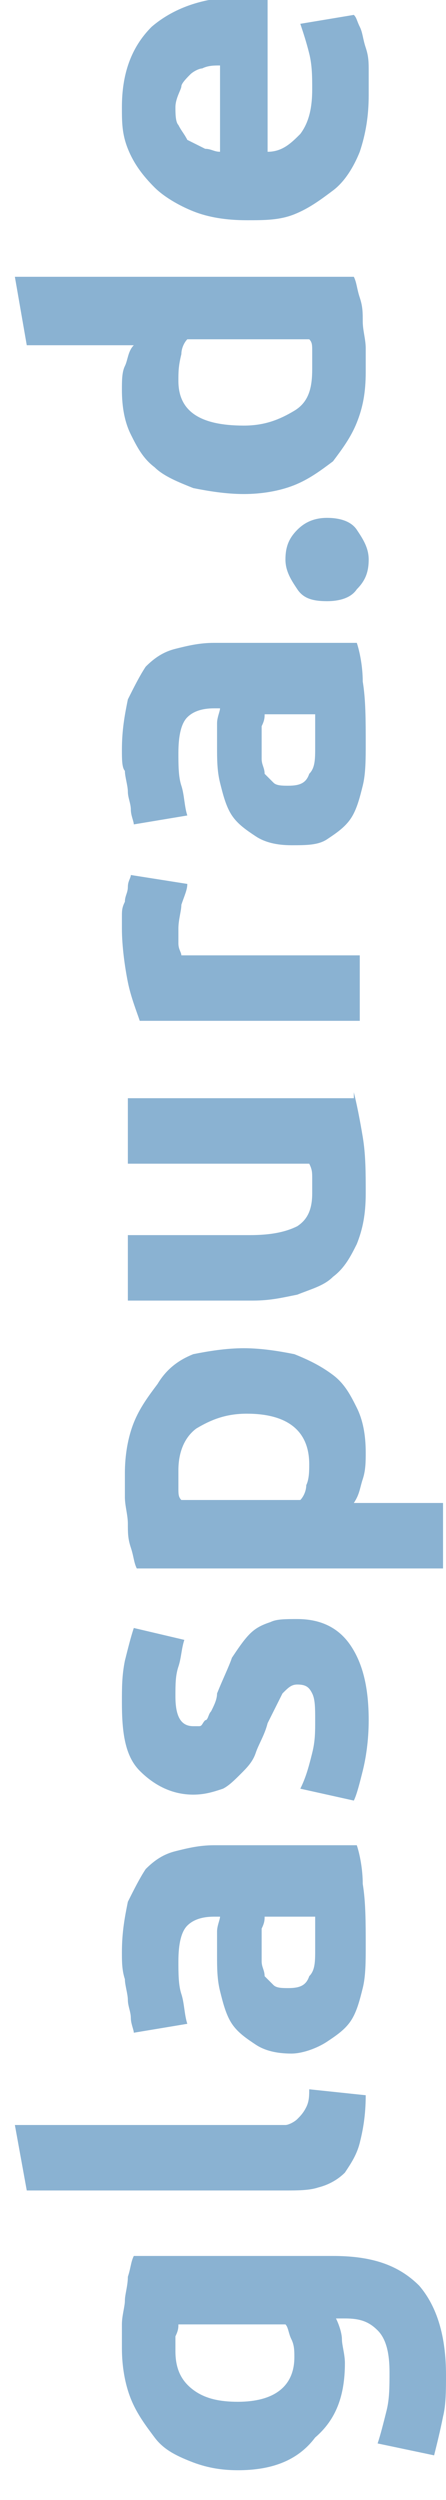
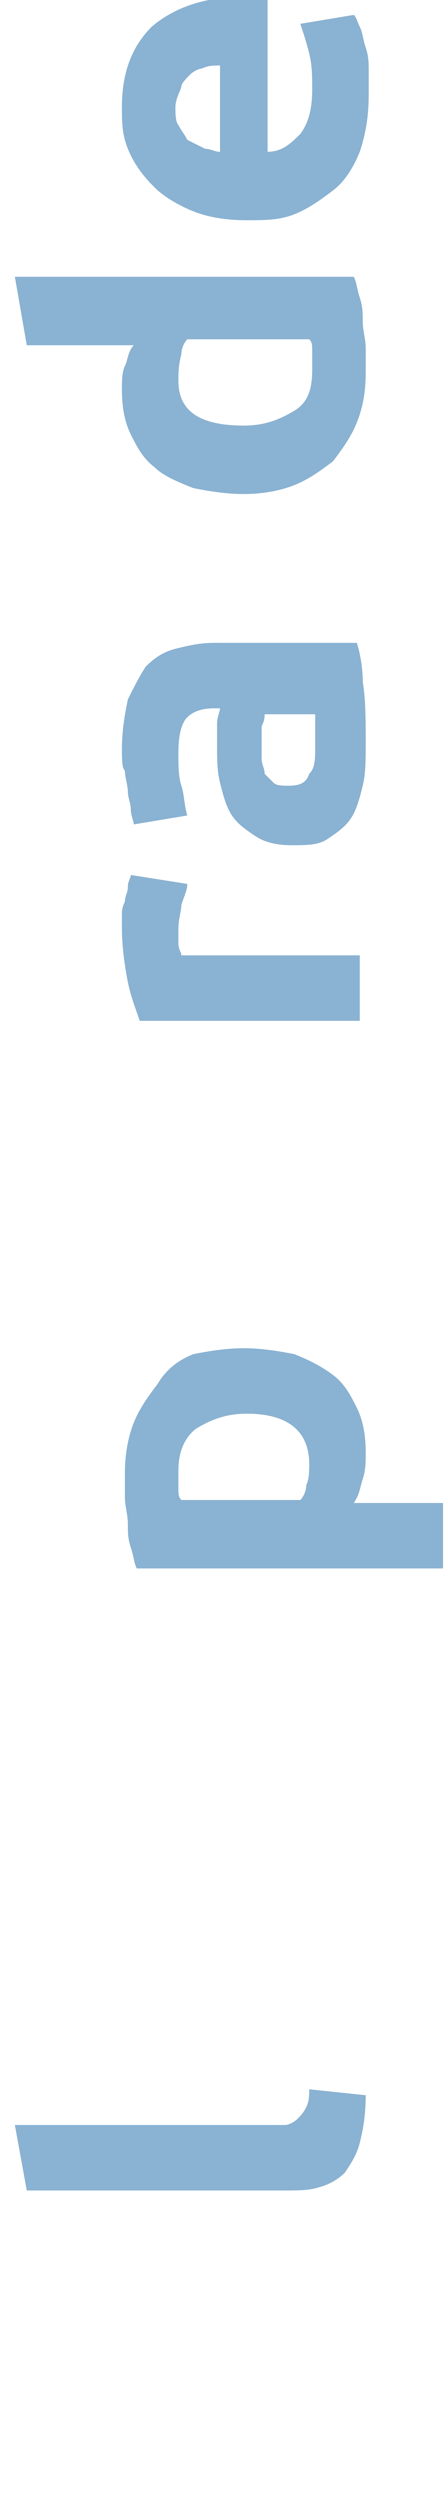
<svg xmlns="http://www.w3.org/2000/svg" version="1.1" id="Ebene_1" x="0px" y="0px" viewBox="0 0 15 84" style="enable-background:new 0 0 15 84;" xml:space="preserve">
  <style type="text/css">
	.st0{fill:#8AB2D2;}
</style>
  <g>
-     <path class="st0" d="M11.2,75.8c1.3,0,2.2,0.3,2.9,1c0.6,0.7,0.9,1.7,0.9,3c0,0.5,0,1-0.1,1.4c-0.1,0.5-0.2,0.9-0.3,1.3l-1.9-0.4   c0.1-0.3,0.2-0.7,0.3-1.1s0.1-0.8,0.1-1.3c0-0.6-0.1-1.1-0.4-1.4s-0.6-0.4-1.1-0.4h-0.3c0.1,0.2,0.2,0.5,0.2,0.7s0.1,0.5,0.1,0.8   c0,1.1-0.3,1.9-1,2.5C10,82.7,9.1,83,8,83c-0.6,0-1.1-0.1-1.6-0.3c-0.5-0.2-0.9-0.4-1.2-0.8s-0.6-0.8-0.8-1.3   c-0.2-0.5-0.3-1.1-0.3-1.7c0-0.3,0-0.5,0-0.8c0-0.3,0.1-0.6,0.1-0.8s0.1-0.5,0.1-0.8c0.1-0.3,0.1-0.5,0.2-0.7H11.2z M8,80.7   c1.2,0,1.9-0.5,1.9-1.5c0-0.2,0-0.4-0.1-0.6c-0.1-0.2-0.1-0.4-0.2-0.5H6c0,0.1,0,0.2-0.1,0.4c0,0.2,0,0.3,0,0.5   c0,0.6,0.2,1,0.6,1.3C6.9,80.6,7.4,80.7,8,80.7z" />
    <path class="st0" d="M12.3,70.4c0,0.7-0.1,1.2-0.2,1.6c-0.1,0.4-0.3,0.7-0.5,1c-0.2,0.2-0.5,0.4-0.9,0.5c-0.3,0.1-0.7,0.1-1.1,0.1   H0.9l-0.4-2.2h8.6c0.2,0,0.4,0,0.5,0s0.3-0.1,0.4-0.2c0.1-0.1,0.2-0.2,0.3-0.4c0.1-0.2,0.1-0.4,0.1-0.6L12.3,70.4z" />
-     <path class="st0" d="M4.1,65.6c0-0.7,0.1-1.2,0.2-1.7c0.2-0.4,0.4-0.8,0.6-1.1c0.3-0.3,0.6-0.5,1-0.6c0.4-0.1,0.8-0.2,1.3-0.2H12   c0.1,0.3,0.2,0.8,0.2,1.3c0.1,0.6,0.1,1.3,0.1,2.1c0,0.5,0,1-0.1,1.4s-0.2,0.8-0.4,1.1s-0.5,0.5-0.8,0.7S10.2,69,9.8,69   c-0.5,0-0.9-0.1-1.2-0.3C8.3,68.5,8,68.3,7.8,68c-0.2-0.3-0.3-0.7-0.4-1.1c-0.1-0.4-0.1-0.8-0.1-1.2c0-0.3,0-0.5,0-0.8   c0-0.2,0.1-0.4,0.1-0.5H7.2c-0.4,0-0.7,0.1-0.9,0.3c-0.2,0.2-0.3,0.6-0.3,1.2c0,0.4,0,0.8,0.1,1.1s0.1,0.7,0.2,1l-1.8,0.3   c0-0.1-0.1-0.3-0.1-0.5c0-0.2-0.1-0.4-0.1-0.6c0-0.2-0.1-0.5-0.1-0.7C4.1,66.2,4.1,65.9,4.1,65.6z M10.6,65.5c0-0.2,0-0.4,0-0.6   c0-0.2,0-0.4,0-0.5H8.9c0,0.1,0,0.2-0.1,0.4c0,0.2,0,0.3,0,0.5c0,0.2,0,0.4,0,0.6c0,0.2,0.1,0.3,0.1,0.5c0.1,0.1,0.2,0.2,0.3,0.3   c0.1,0.1,0.3,0.1,0.5,0.1c0.4,0,0.6-0.1,0.7-0.4C10.6,66.2,10.6,65.9,10.6,65.5z" />
-     <path class="st0" d="M10.6,57.8c0-0.4,0-0.7-0.1-0.9s-0.2-0.3-0.5-0.3c-0.2,0-0.3,0.1-0.5,0.3c-0.1,0.2-0.3,0.6-0.5,1   c-0.1,0.4-0.3,0.7-0.4,1c-0.1,0.3-0.3,0.5-0.5,0.7S7.7,60,7.5,60.1c-0.3,0.1-0.6,0.2-1,0.2c-0.7,0-1.3-0.3-1.8-0.8   s-0.6-1.3-0.6-2.3c0-0.5,0-0.9,0.1-1.4c0.1-0.4,0.2-0.8,0.3-1.1l1.7,0.4C6.1,55.4,6.1,55.7,6,56c-0.1,0.3-0.1,0.6-0.1,1   c0,0.7,0.2,1,0.6,1c0.1,0,0.2,0,0.2,0c0.1,0,0.1-0.1,0.2-0.2C7,57.8,7,57.6,7.1,57.5c0.1-0.2,0.2-0.4,0.2-0.6   c0.2-0.5,0.4-0.9,0.5-1.2c0.2-0.3,0.4-0.6,0.6-0.8c0.2-0.2,0.4-0.3,0.7-0.4c0.2-0.1,0.5-0.1,0.9-0.1c0.8,0,1.4,0.3,1.8,0.9   s0.6,1.4,0.6,2.5c0,0.7-0.1,1.3-0.2,1.7s-0.2,0.8-0.3,1l-1.8-0.4c0.2-0.4,0.3-0.8,0.4-1.2S10.6,58.2,10.6,57.8z" />
    <path class="st0" d="M8.2,45.3c0.6,0,1.2,0.1,1.7,0.2c0.5,0.2,0.9,0.4,1.3,0.7c0.4,0.3,0.6,0.7,0.8,1.1c0.2,0.4,0.3,0.9,0.3,1.5   c0,0.3,0,0.6-0.1,0.9c-0.1,0.3-0.1,0.5-0.3,0.8h3v2.2H4.6c-0.1-0.2-0.1-0.4-0.2-0.7c-0.1-0.3-0.1-0.5-0.1-0.8s-0.1-0.6-0.1-0.9   c0-0.3,0-0.6,0-0.8c0-0.6,0.1-1.2,0.3-1.7c0.2-0.5,0.5-0.9,0.8-1.3C5.6,46,6,45.7,6.5,45.5C7,45.4,7.6,45.3,8.2,45.3z M8.3,47.5   c-0.7,0-1.2,0.2-1.7,0.5C6.2,48.3,6,48.8,6,49.4c0,0.2,0,0.4,0,0.6s0,0.3,0.1,0.4h4c0.1-0.1,0.2-0.3,0.2-0.5   c0.1-0.2,0.1-0.5,0.1-0.7C10.4,48.1,9.7,47.5,8.3,47.5z" />
-     <path class="st0" d="M11.9,36.7c0.1,0.4,0.2,0.9,0.3,1.5c0.1,0.6,0.1,1.2,0.1,1.9c0,0.7-0.1,1.2-0.3,1.7c-0.2,0.4-0.4,0.8-0.8,1.1   c-0.3,0.3-0.7,0.4-1.2,0.6c-0.5,0.1-0.9,0.2-1.5,0.2H4.3v-2.2h4.1c0.7,0,1.2-0.1,1.6-0.3c0.3-0.2,0.5-0.5,0.5-1.1   c0-0.2,0-0.3,0-0.5c0-0.2,0-0.3-0.1-0.5H4.3v-2.2H11.9z" />
    <path class="st0" d="M6.3,29.7c0,0.2-0.1,0.4-0.2,0.7C6.1,30.6,6,30.9,6,31.2c0,0.1,0,0.3,0,0.5c0,0.2,0.1,0.3,0.1,0.4h6v2.2H4.7   C4.6,34,4.4,33.5,4.3,33c-0.1-0.5-0.2-1.2-0.2-1.8c0-0.1,0-0.3,0-0.4c0-0.2,0-0.3,0.1-0.5c0-0.2,0.1-0.3,0.1-0.5   c0-0.2,0.1-0.3,0.1-0.4L6.3,29.7z" />
    <path class="st0" d="M4.1,25.2c0-0.7,0.1-1.2,0.2-1.7c0.2-0.4,0.4-0.8,0.6-1.1c0.3-0.3,0.6-0.5,1-0.6c0.4-0.1,0.8-0.2,1.3-0.2H12   c0.1,0.3,0.2,0.8,0.2,1.3c0.1,0.6,0.1,1.3,0.1,2.1c0,0.5,0,1-0.1,1.4s-0.2,0.8-0.4,1.1s-0.5,0.5-0.8,0.7s-0.7,0.2-1.2,0.2   c-0.5,0-0.9-0.1-1.2-0.3c-0.3-0.2-0.6-0.4-0.8-0.7c-0.2-0.3-0.3-0.7-0.4-1.1c-0.1-0.4-0.1-0.8-0.1-1.2c0-0.3,0-0.5,0-0.8   c0-0.2,0.1-0.4,0.1-0.5H7.2c-0.4,0-0.7,0.1-0.9,0.3c-0.2,0.2-0.3,0.6-0.3,1.2c0,0.4,0,0.8,0.1,1.1s0.1,0.7,0.2,1l-1.8,0.3   c0-0.1-0.1-0.3-0.1-0.5c0-0.2-0.1-0.4-0.1-0.6c0-0.2-0.1-0.5-0.1-0.7C4.1,25.8,4.1,25.5,4.1,25.2z M10.6,25.1c0-0.2,0-0.4,0-0.6   c0-0.2,0-0.4,0-0.5H8.9c0,0.1,0,0.2-0.1,0.4c0,0.2,0,0.3,0,0.5c0,0.2,0,0.4,0,0.6c0,0.2,0.1,0.3,0.1,0.5c0.1,0.1,0.2,0.2,0.3,0.3   c0.1,0.1,0.3,0.1,0.5,0.1c0.4,0,0.6-0.1,0.7-0.4C10.6,25.8,10.6,25.5,10.6,25.1z" />
-     <path class="st0" d="M11,17.4c0.4,0,0.8,0.1,1,0.4c0.2,0.3,0.4,0.6,0.4,1c0,0.4-0.1,0.7-0.4,1c-0.2,0.3-0.6,0.4-1,0.4   c-0.5,0-0.8-0.1-1-0.4c-0.2-0.3-0.4-0.6-0.4-1c0-0.4,0.1-0.7,0.4-1C10.2,17.6,10.5,17.4,11,17.4z" />
    <path class="st0" d="M11.9,9.3C12,9.5,12,9.7,12.1,10c0.1,0.3,0.1,0.5,0.1,0.8c0,0.3,0.1,0.6,0.1,0.9c0,0.3,0,0.6,0,0.8   c0,0.7-0.1,1.2-0.3,1.7c-0.2,0.5-0.5,0.9-0.8,1.3c-0.4,0.3-0.8,0.6-1.3,0.8c-0.5,0.2-1.1,0.3-1.7,0.3c-0.6,0-1.2-0.1-1.7-0.2   c-0.5-0.2-1-0.4-1.3-0.7c-0.4-0.3-0.6-0.7-0.8-1.1c-0.2-0.4-0.3-0.9-0.3-1.5c0-0.3,0-0.6,0.1-0.8c0.1-0.2,0.1-0.5,0.3-0.7H0.9   L0.5,9.3H11.9z M8.2,14.3c0.7,0,1.2-0.2,1.7-0.5s0.6-0.8,0.6-1.4c0-0.2,0-0.4,0-0.6c0-0.2,0-0.3-0.1-0.4H6.3   c-0.1,0.1-0.2,0.3-0.2,0.5C6,12.3,6,12.5,6,12.8C6,13.8,6.7,14.3,8.2,14.3z" />
    <path class="st0" d="M8.3,7.4C7.6,7.4,7,7.3,6.5,7.1c-0.5-0.2-1-0.5-1.3-0.8C4.8,5.9,4.5,5.5,4.3,5S4.1,4.1,4.1,3.6   c0-1.1,0.3-2,1-2.7c0.7-0.6,1.7-1,3-1c0.1,0,0.3,0,0.4,0C8.7,0,8.8,0,9,0v5.1c0.5,0,0.8-0.3,1.1-0.6c0.3-0.4,0.4-0.9,0.4-1.5   c0-0.4,0-0.8-0.1-1.2c-0.1-0.4-0.2-0.7-0.3-1l1.8-0.3C12,0.6,12,0.7,12.1,0.9c0.1,0.2,0.1,0.4,0.2,0.7s0.1,0.5,0.1,0.8   c0,0.3,0,0.6,0,0.8c0,0.7-0.1,1.3-0.3,1.9c-0.2,0.5-0.5,1-0.9,1.3C10.8,6.7,10.4,7,9.9,7.2S8.9,7.4,8.3,7.4z M7.4,2.2   c-0.2,0-0.4,0-0.6,0.1C6.7,2.3,6.5,2.4,6.4,2.5C6.3,2.6,6.1,2.8,6.1,2.9S5.9,3.3,5.9,3.6c0,0.2,0,0.5,0.1,0.6   c0.1,0.2,0.2,0.3,0.3,0.5C6.5,4.8,6.7,4.9,6.9,5C7.1,5,7.2,5.1,7.4,5.1V2.2z" />
  </g>
</svg>